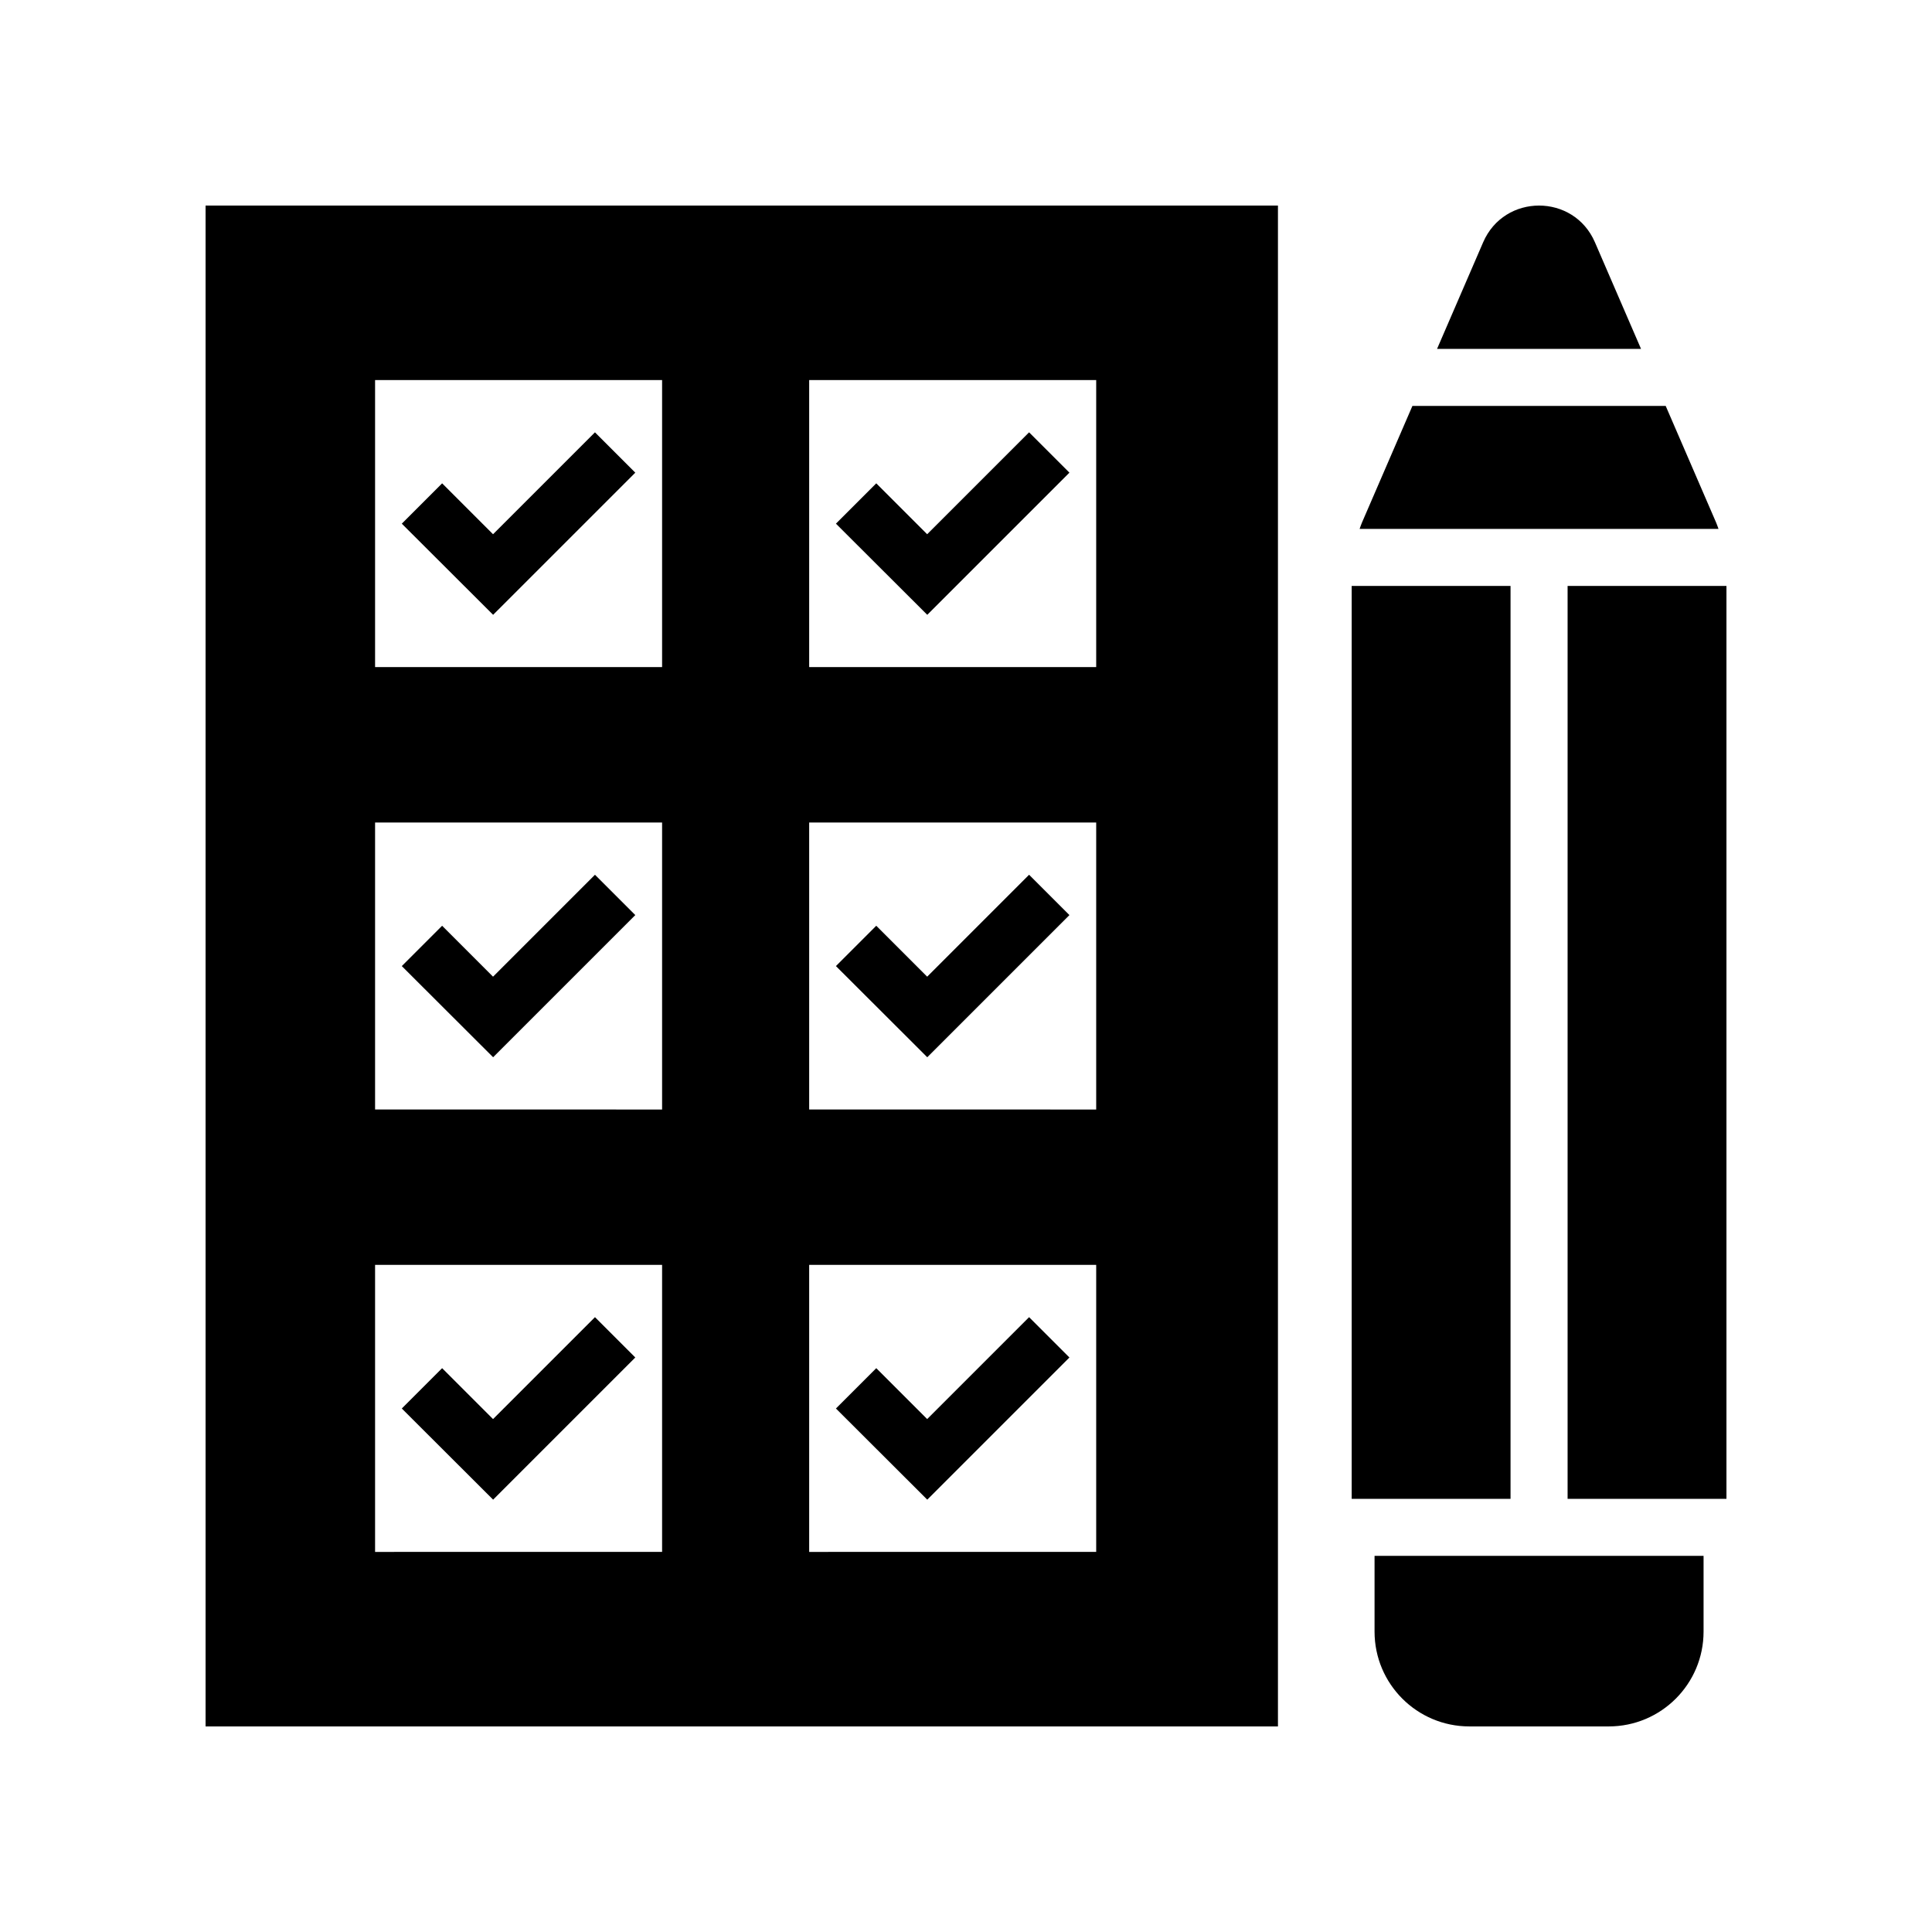
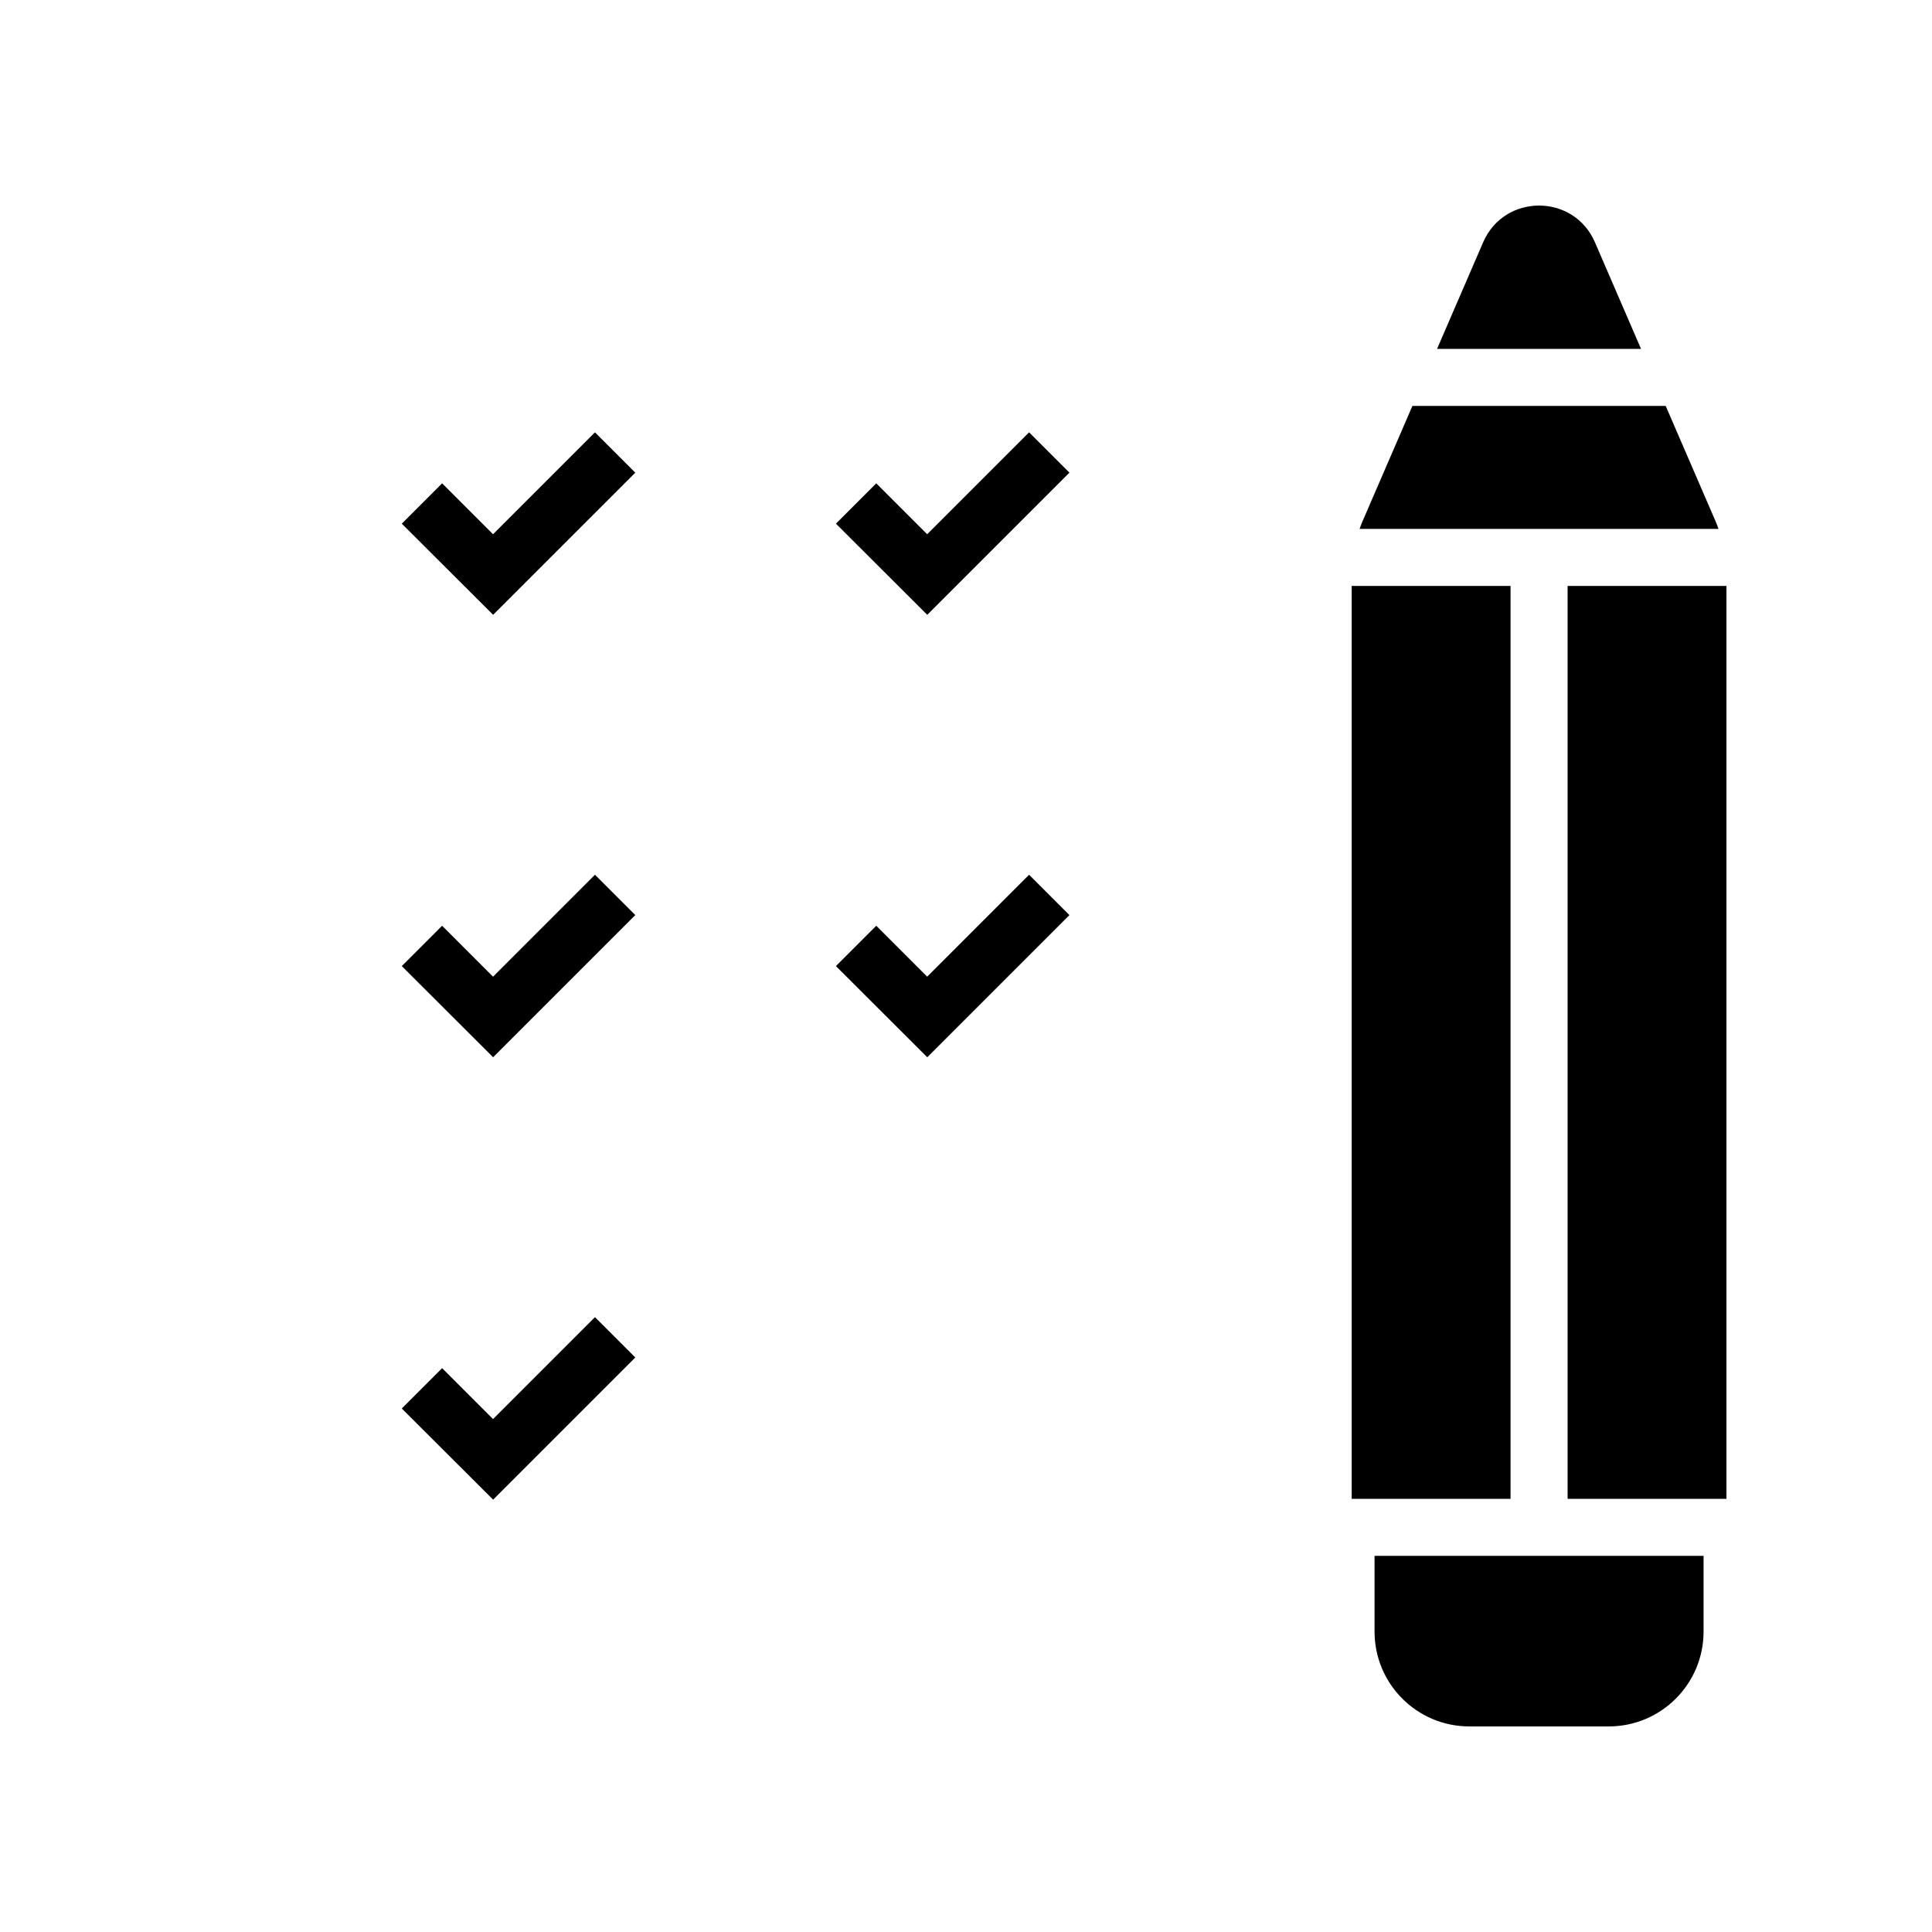
<svg xmlns="http://www.w3.org/2000/svg" fill="#000000" width="800px" height="800px" version="1.1" viewBox="144 144 512 512">
  <g>
-     <path d="m198.48 601.52h284.19v-403.05h-284.19zm159.96-356.8h76.062v76.059l-76.062 0.004zm0 117.25h76.062v76.062l-76.062-0.004zm0 117.24h76.062v76.059l-76.062 0.004zm-115.04-234.49h76.062v76.059l-76.062 0.004zm0 117.25h76.062v76.062l-76.062-0.004zm0 117.24h76.062v76.059l-76.062 0.004z" />
    <path d="m389.71 285.58-13.492-13.492-10.688 10.688 24.203 24.156 37.676-37.672-10.691-10.688z" />
    <path d="m389.71 402.83-13.492-13.496-10.688 10.688 24.203 24.16 37.676-37.676-10.691-10.688z" />
-     <path d="m389.71 520.07-13.492-13.492-10.688 10.688 24.203 24.16 37.676-37.676-10.691-10.688z" />
    <path d="m274.66 285.58-13.492-13.492-10.688 10.688 24.203 24.156 37.676-37.672-10.688-10.688z" />
    <path d="m274.66 402.83-13.492-13.496-10.688 10.688 24.203 24.16 37.676-37.676-10.688-10.688z" />
    <path d="m274.66 520.07-13.492-13.492-10.688 10.688 24.203 24.16 37.676-37.676-10.688-10.688z" />
    <path d="m508.27 576.39c0 13.879 11.25 25.129 25.129 25.129h36.934c13.875 0 25.129-11.25 25.129-25.129v-20.07h-87.191z" />
    <path d="m559.43 299.28h42.098v241.93h-42.098z" />
    <path d="m502.21 299.28h42.098v241.93h-42.098z" />
    <path d="m504.93 282.5c-0.234 0.543-0.414 1.105-0.617 1.66h95.105c-0.207-0.555-0.383-1.117-0.621-1.66l-13.371-30.926h-67.121z" />
    <path d="m537.05 208.21-12.215 28.25h54.055l-12.215-28.25c-5.609-12.977-24.012-12.977-29.625 0z" />
  </g>
</svg>